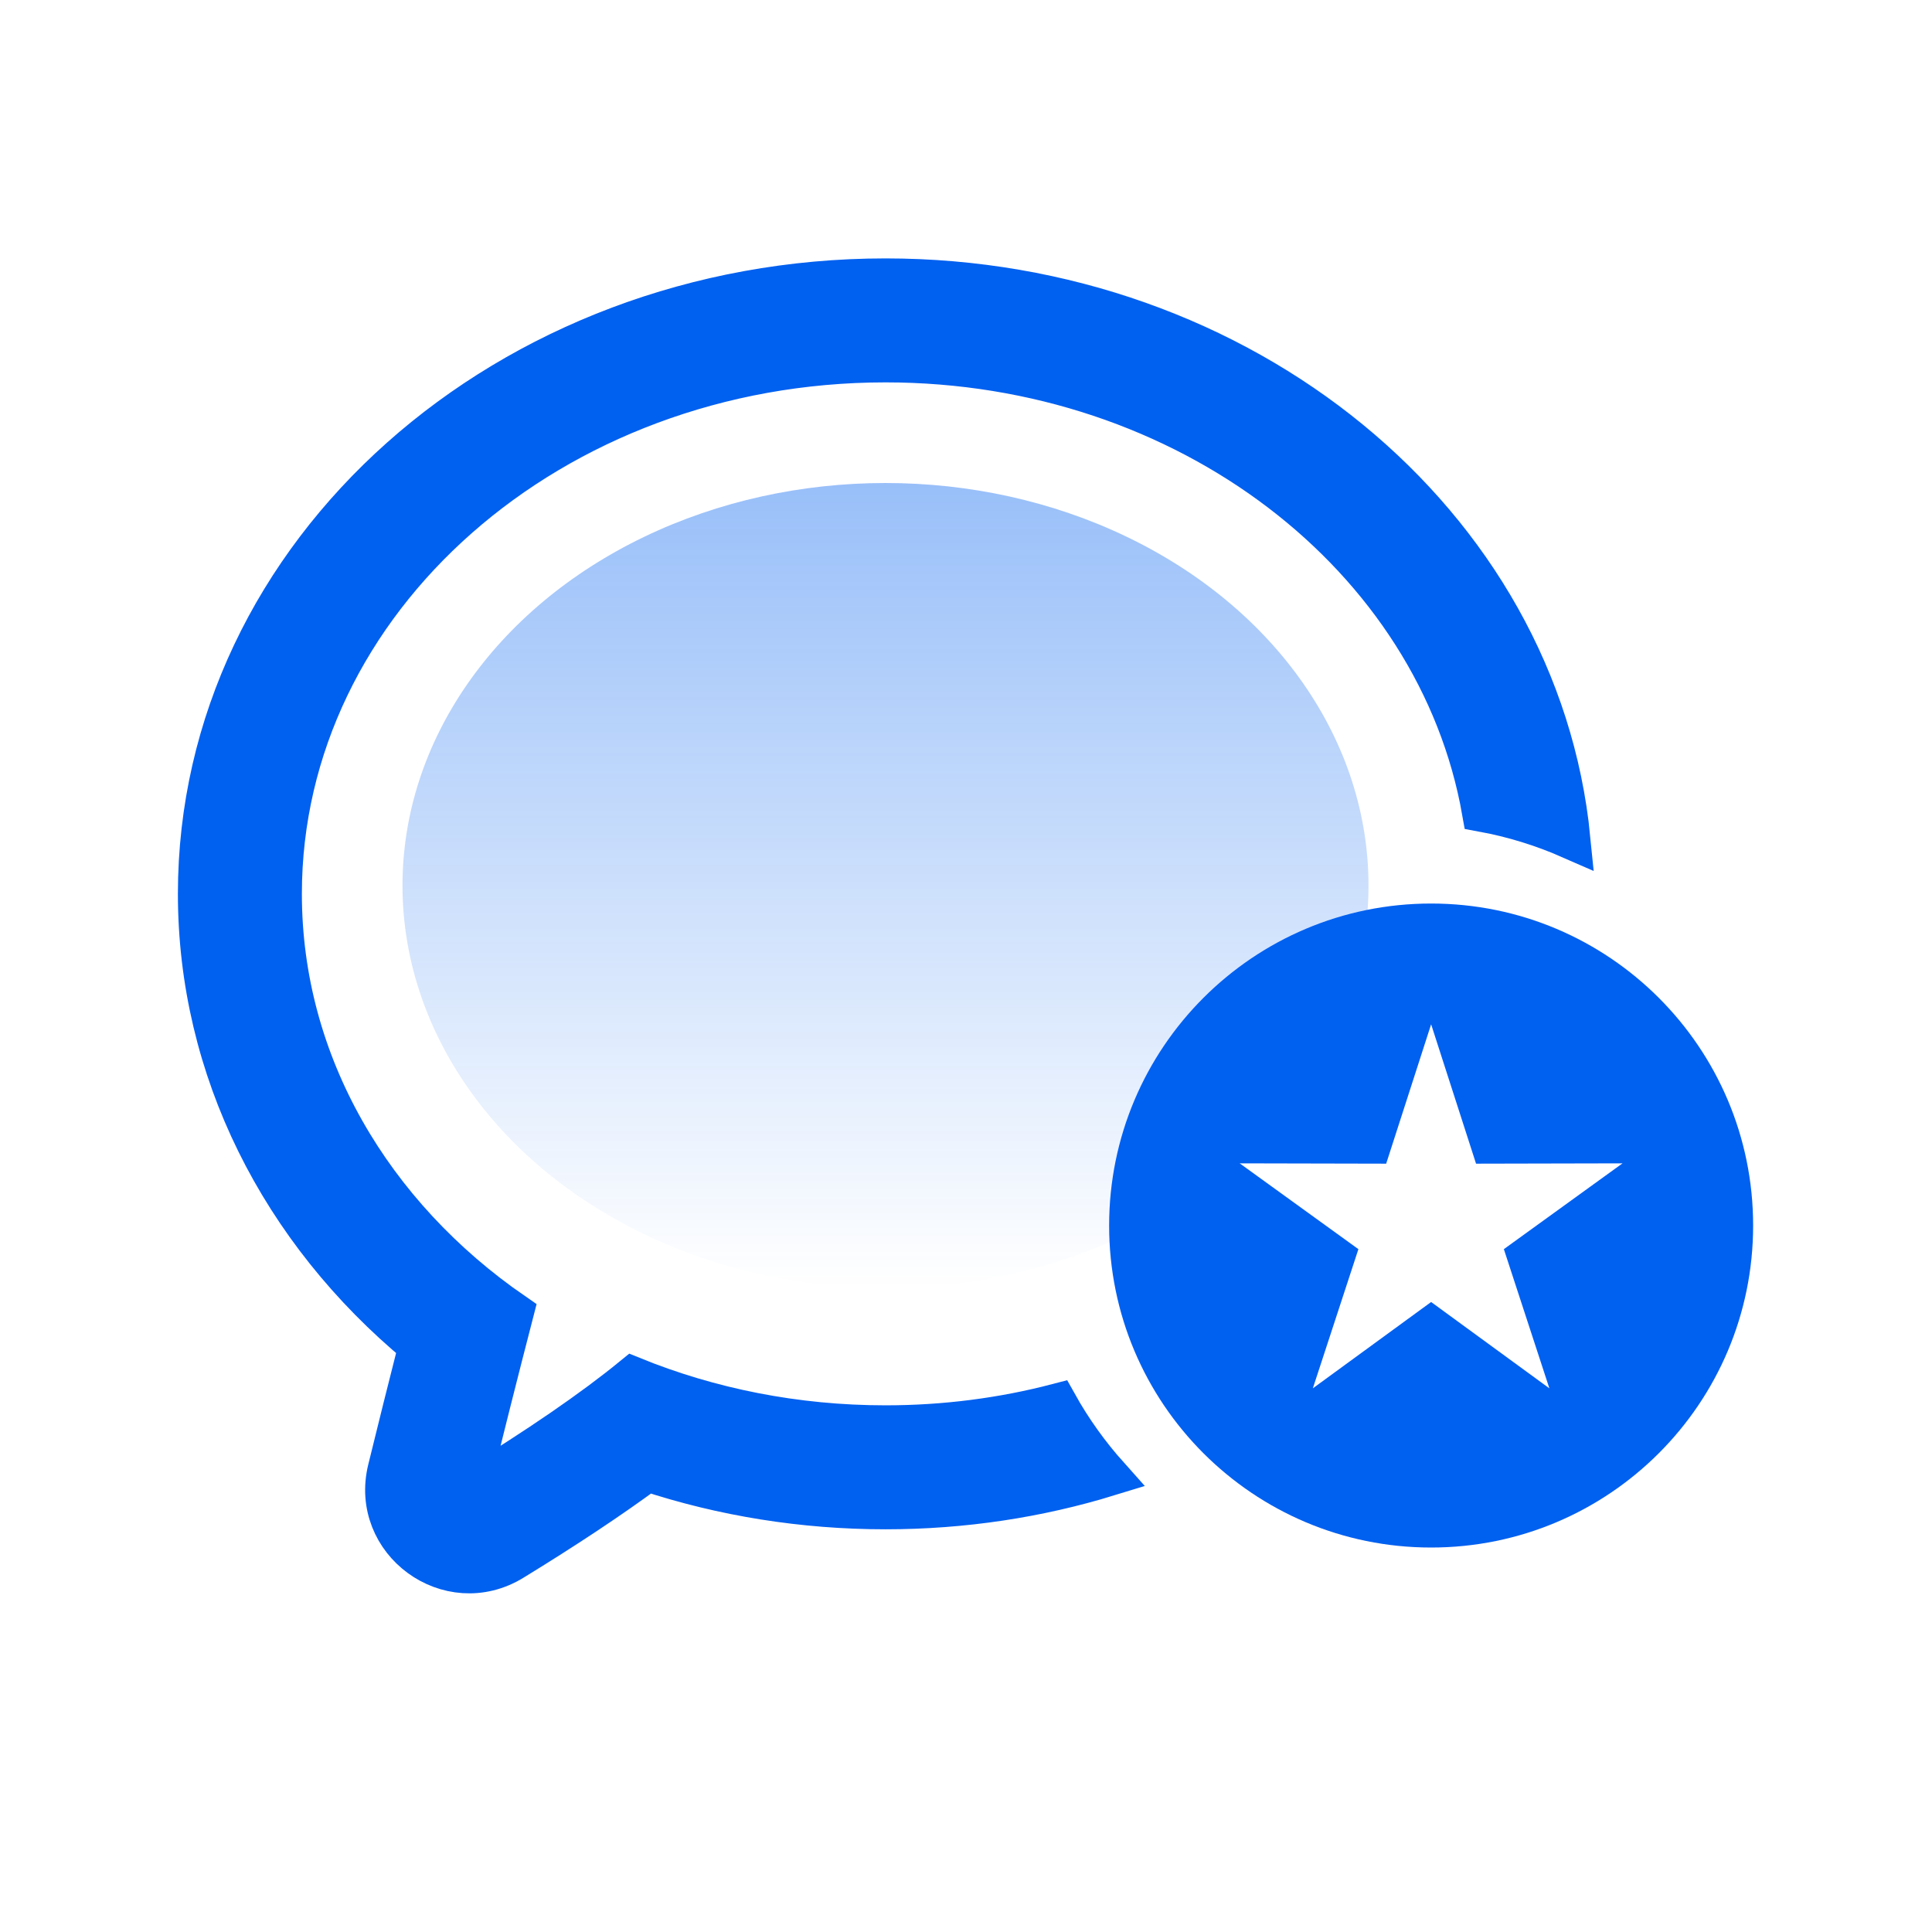
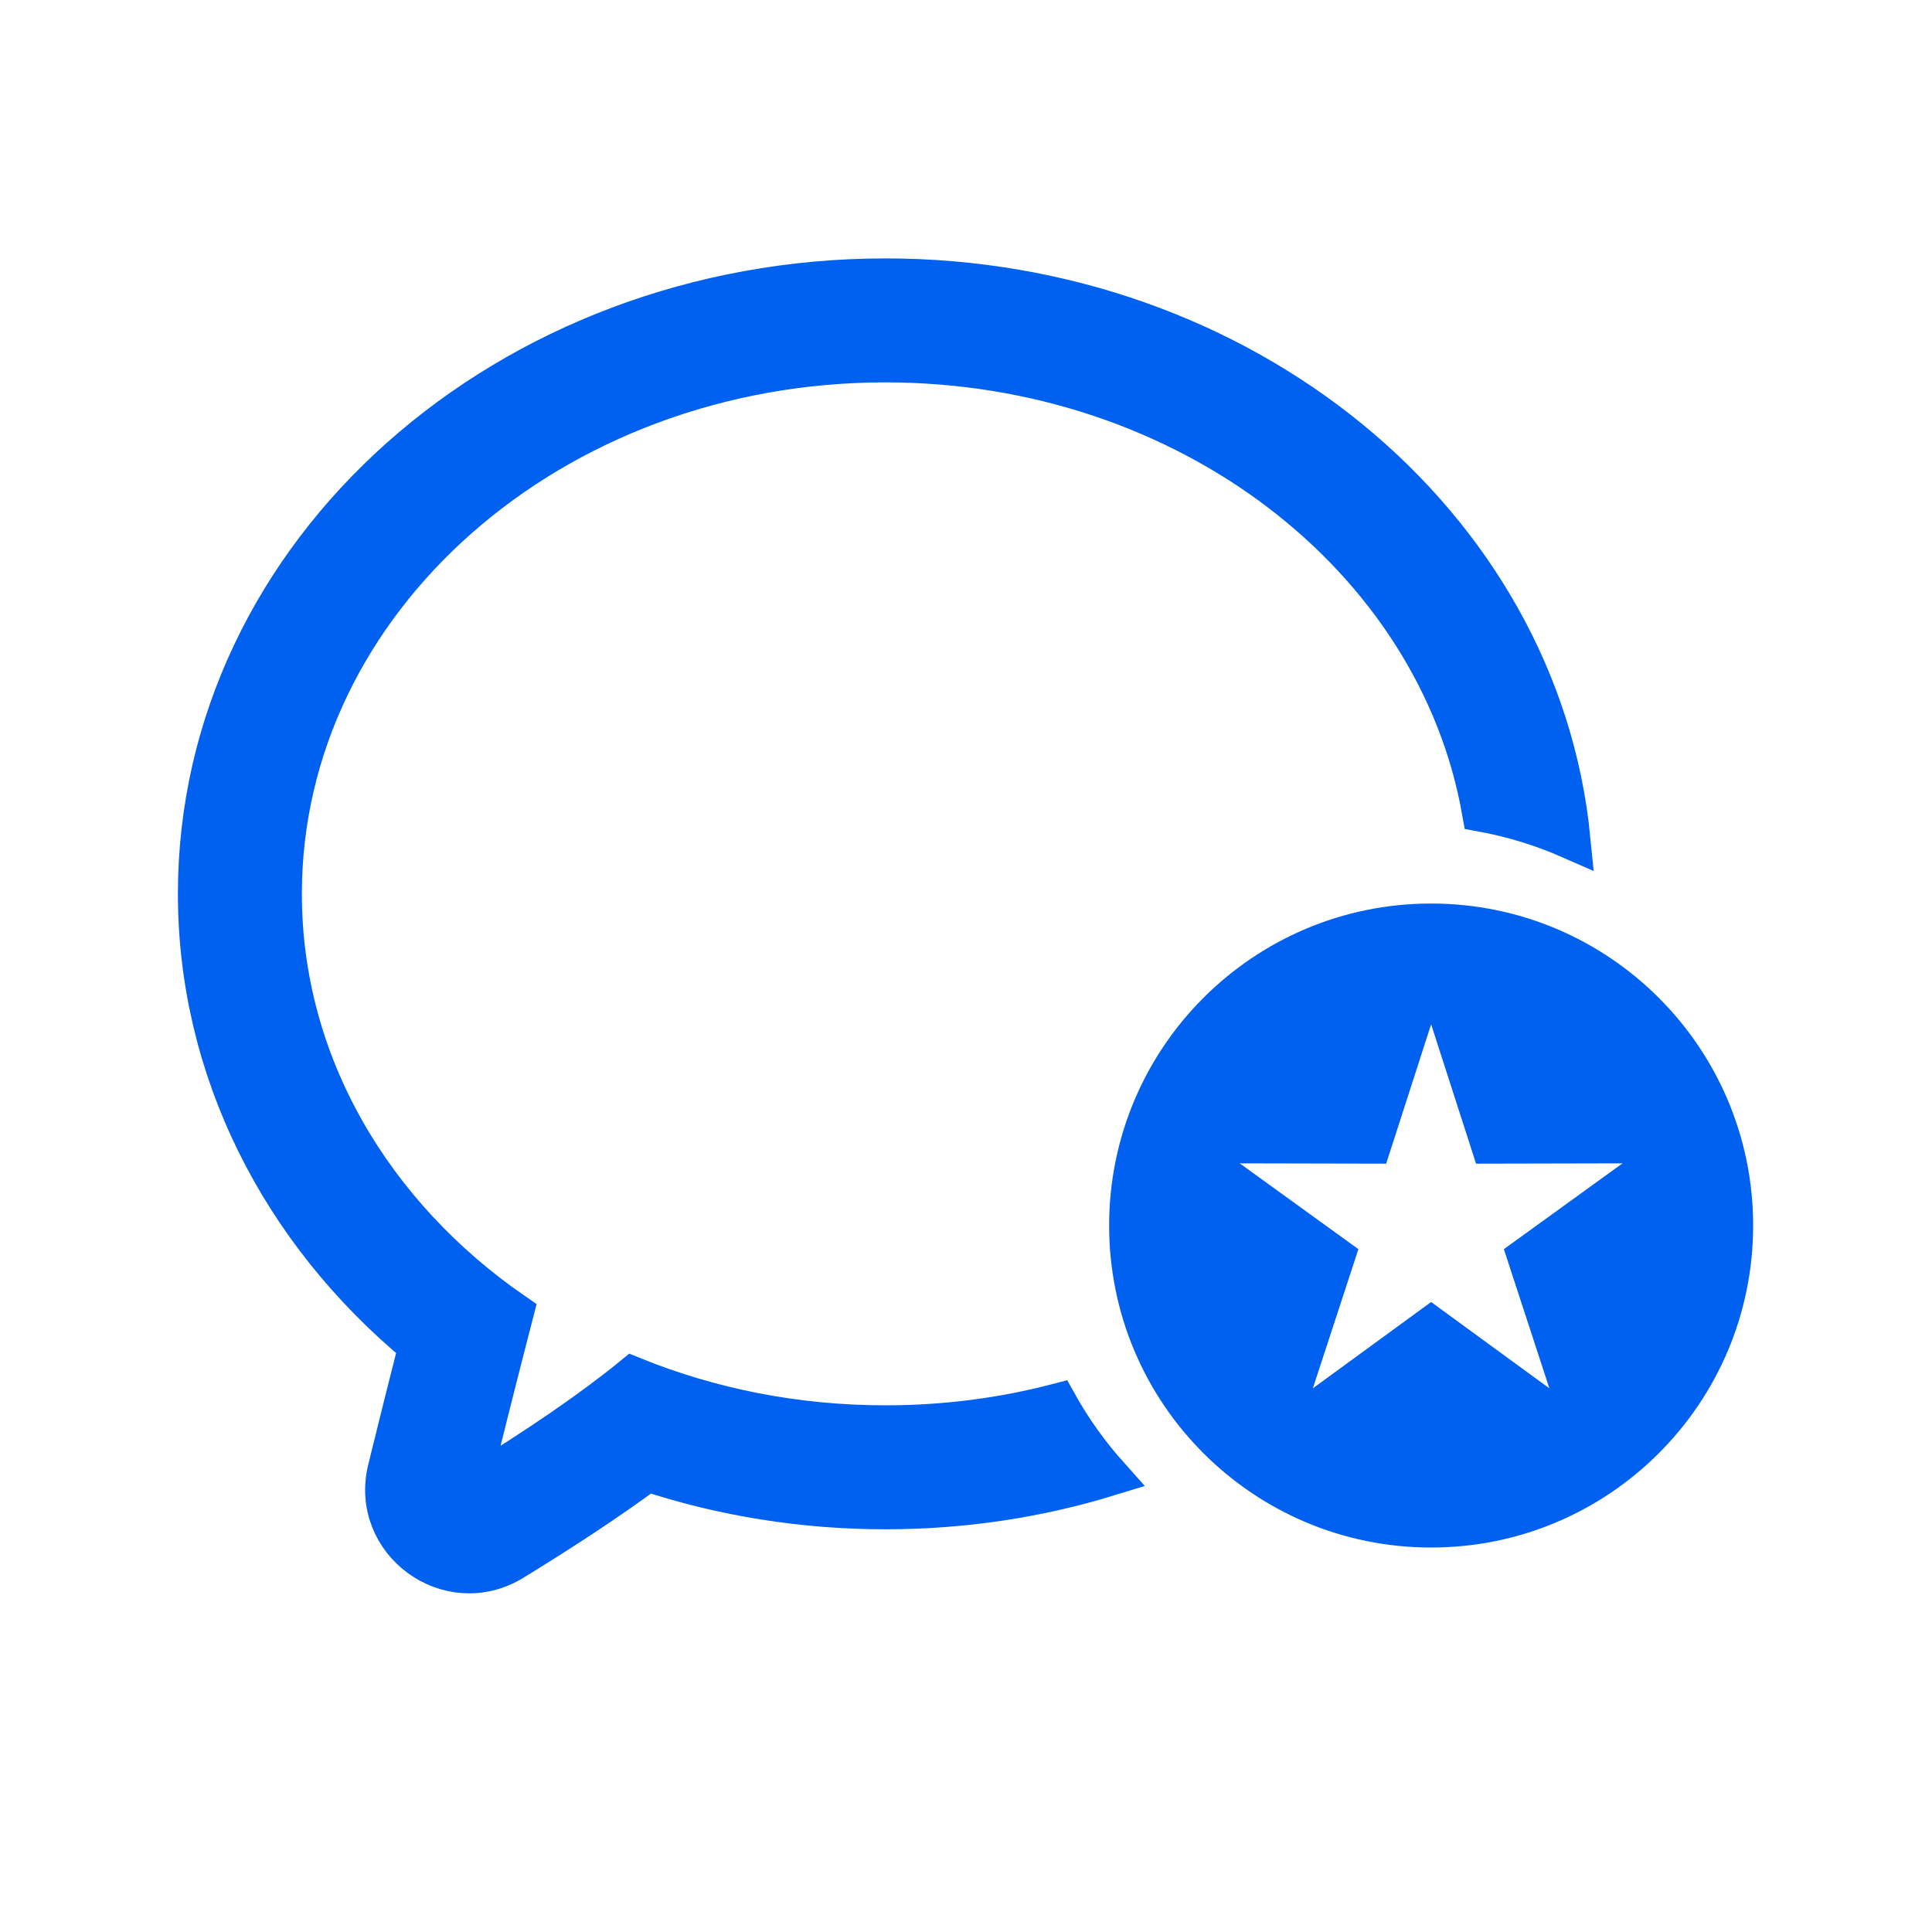
<svg xmlns="http://www.w3.org/2000/svg" width="48px" height="48px" viewBox="0 0 48 48" version="1.1">
  <title>技术服务/公共支撑平台/政务微信</title>
  <desc>Created with Sketch.</desc>
  <defs>
    <linearGradient x1="50%" y1="100%" x2="50%" y2="-2.48949813e-15%" id="linearGradient-1">
      <stop stop-color="#0060F0" stop-opacity="0" offset="0%" />
      <stop stop-color="#0060F0" stop-opacity="0.4" offset="100%" />
    </linearGradient>
  </defs>
  <g id="技术服务/公共支撑平台/政务微信" stroke="none" stroke-width="1" fill="none" fill-rule="evenodd">
    <g id="编组" transform="translate(4, 6)">
      <path d="M23.549,30.67 C21.807,31.205 19.939,31.495 18,31.495 C15.956,31.495 13.96,31.173 12.084,30.554 C11.163,31.233 10.05,31.972 8.742,32.773 C7.158,33.744 5.193,32.31 5.635,30.505 C5.879,29.508 6.135,28.485 6.402,27.435 C2.957,24.586 0.92,20.557 0.92,16.208 C0.92,7.701 8.622,0.92 18,0.92 C26.869,0.92 34.238,6.985 35.013,14.838 C34.32,14.534 33.586,14.306 32.822,14.166 C31.707,7.841 25.496,3 18,3 C9.716,3 3,8.913 3,16.208 C3,20.433 5.254,24.195 8.76,26.613 C8.368,28.129 8,29.591 7.655,31 C9.379,29.943 10.734,29.012 11.72,28.206 C13.631,28.982 15.758,29.415 18,29.415 C19.482,29.415 20.914,29.226 22.266,28.873 C22.627,29.52 23.059,30.122 23.549,30.67 Z" id="形状结合" stroke="#0060F0" fill="#0060F0" fill-rule="nonzero" />
-       <ellipse id="椭圆形" fill="url(#linearGradient-1)" cx="18" cy="16" rx="12" ry="10" />
      <path d="M31.556,32.448 C27.137,32.448 23.556,28.867 23.556,24.448 C23.556,20.03 27.137,16.448 31.556,16.448 C35.974,16.448 39.556,20.03 39.556,24.448 C39.556,28.867 35.974,32.448 31.556,32.448 Z M31.556,26.348 L34.494,28.493 L33.363,25.035 L36.311,22.903 L32.672,22.911 L31.556,19.448 L30.439,22.911 L26.8,22.903 L29.749,25.035 L28.617,28.493 L31.556,26.348 Z" id="形状结合" fill="#0060F0" />
    </g>
  </g>
</svg>